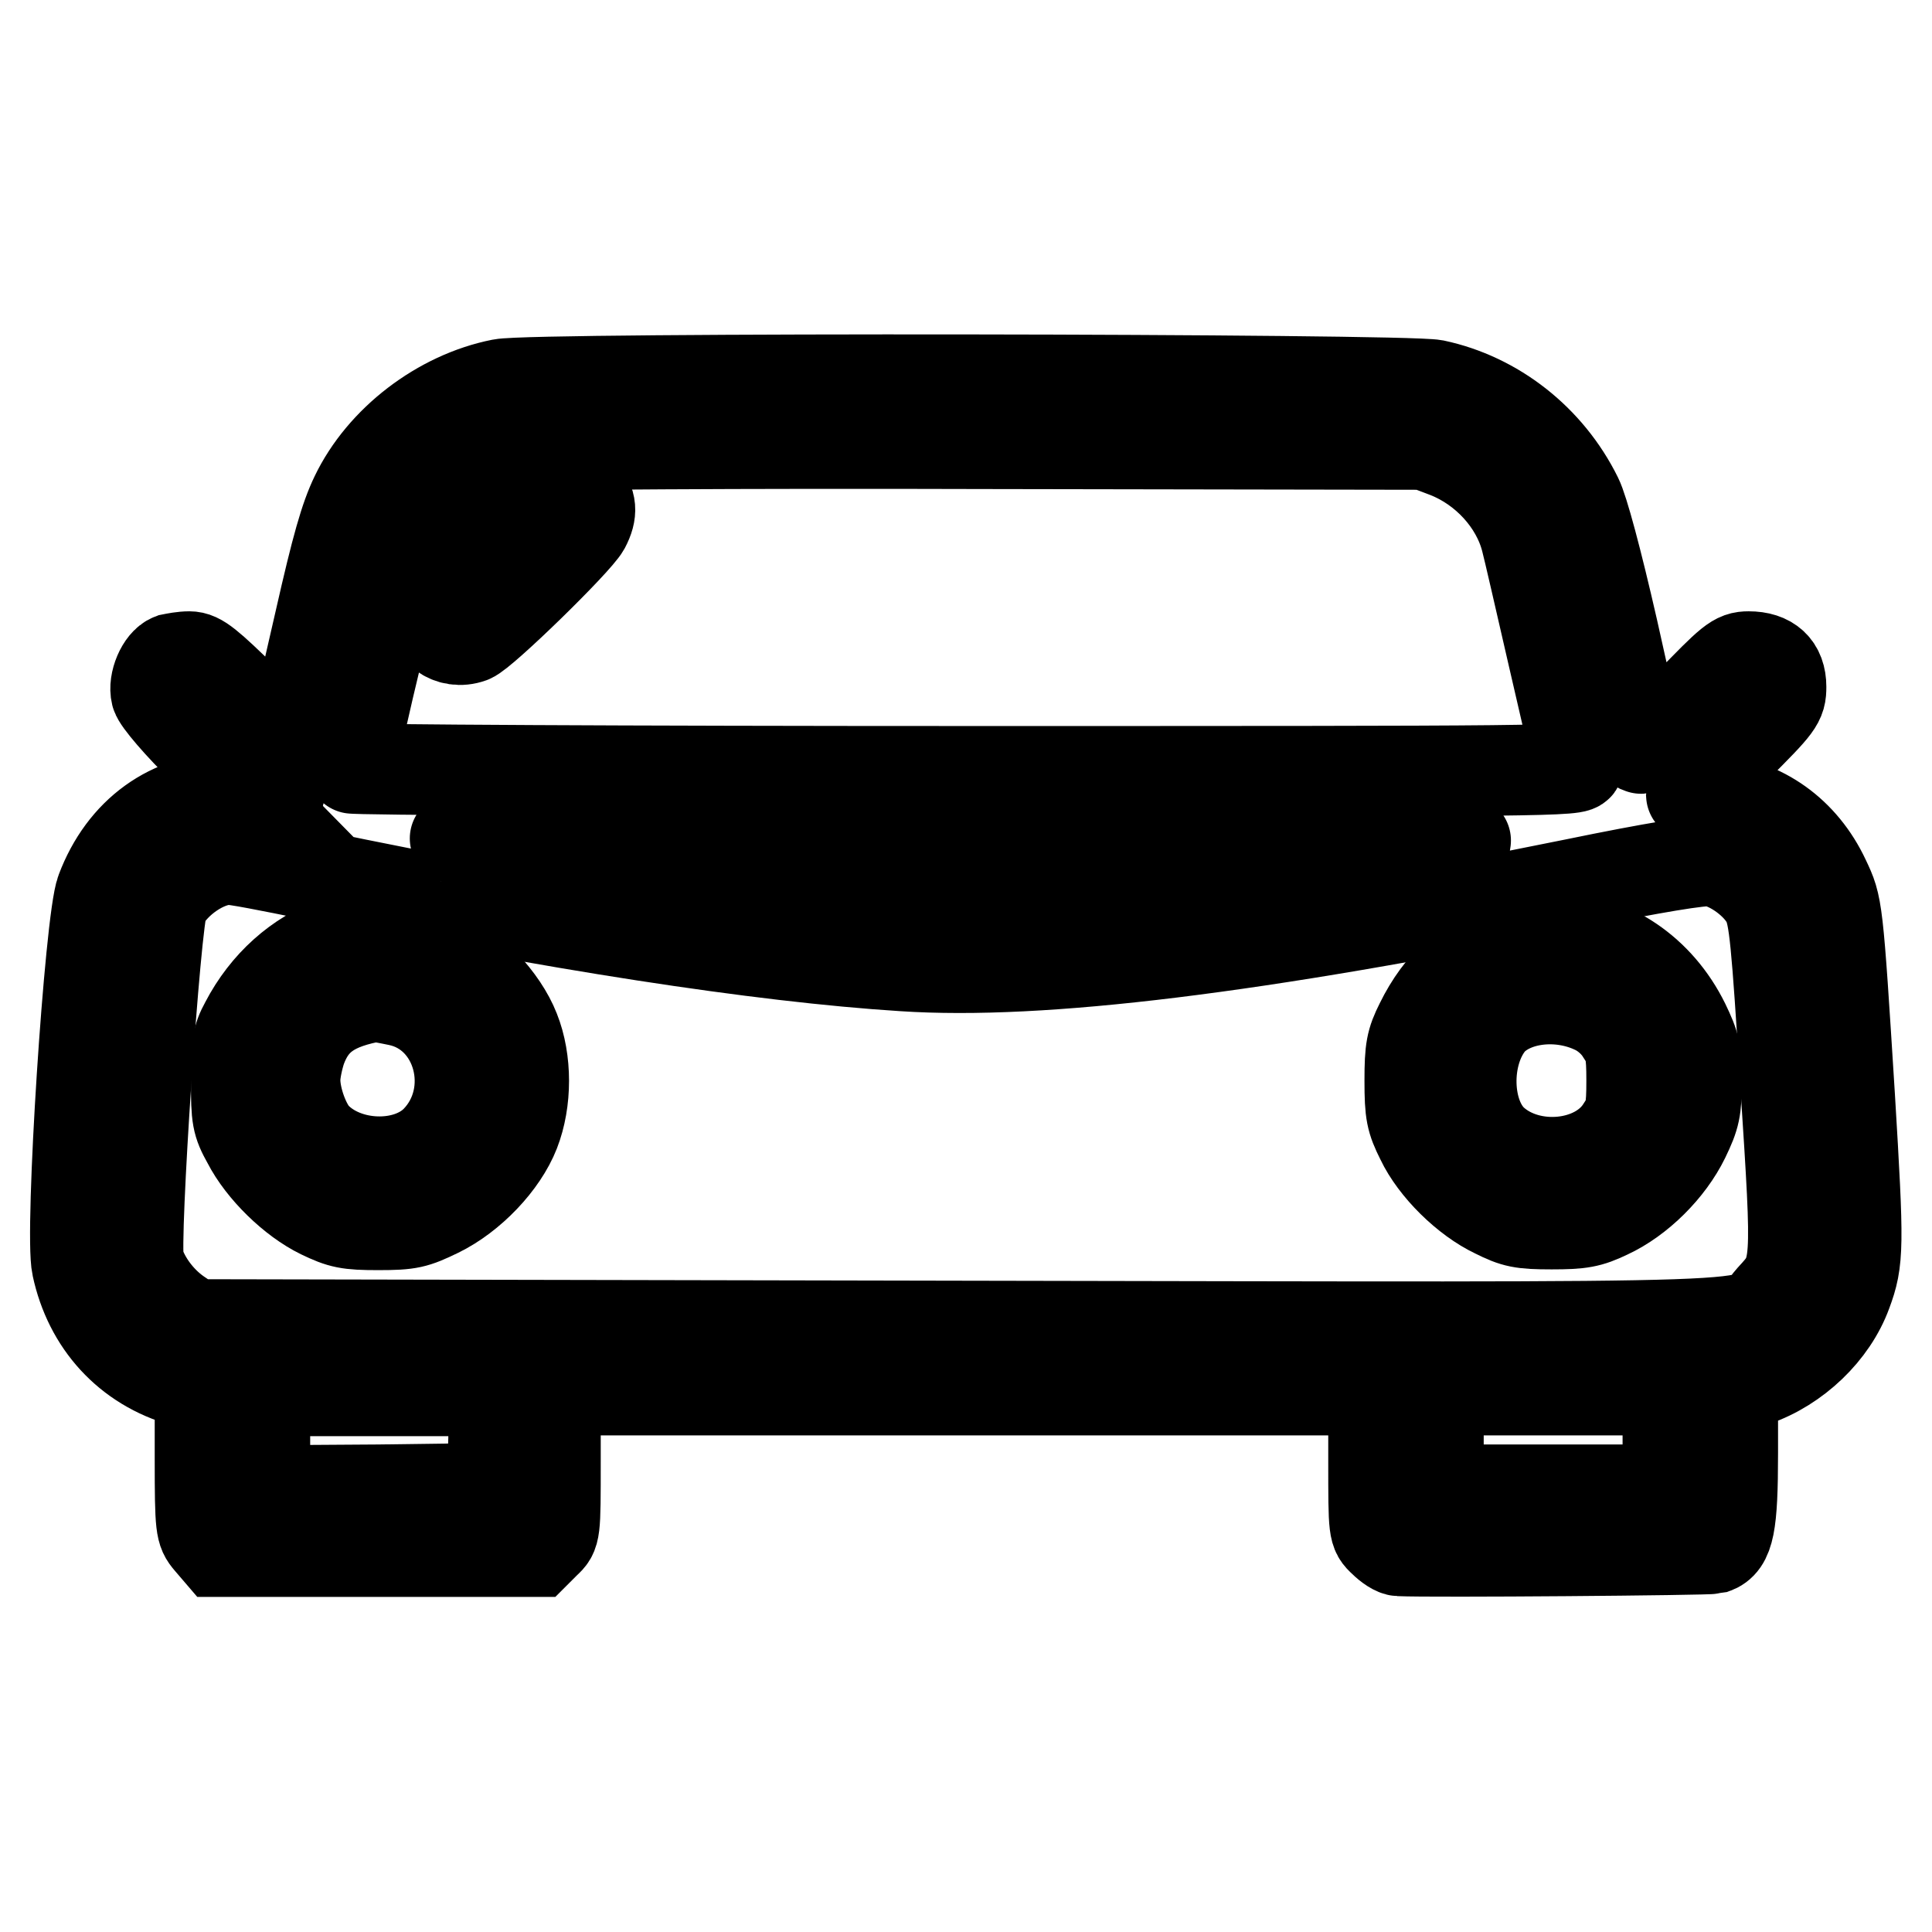
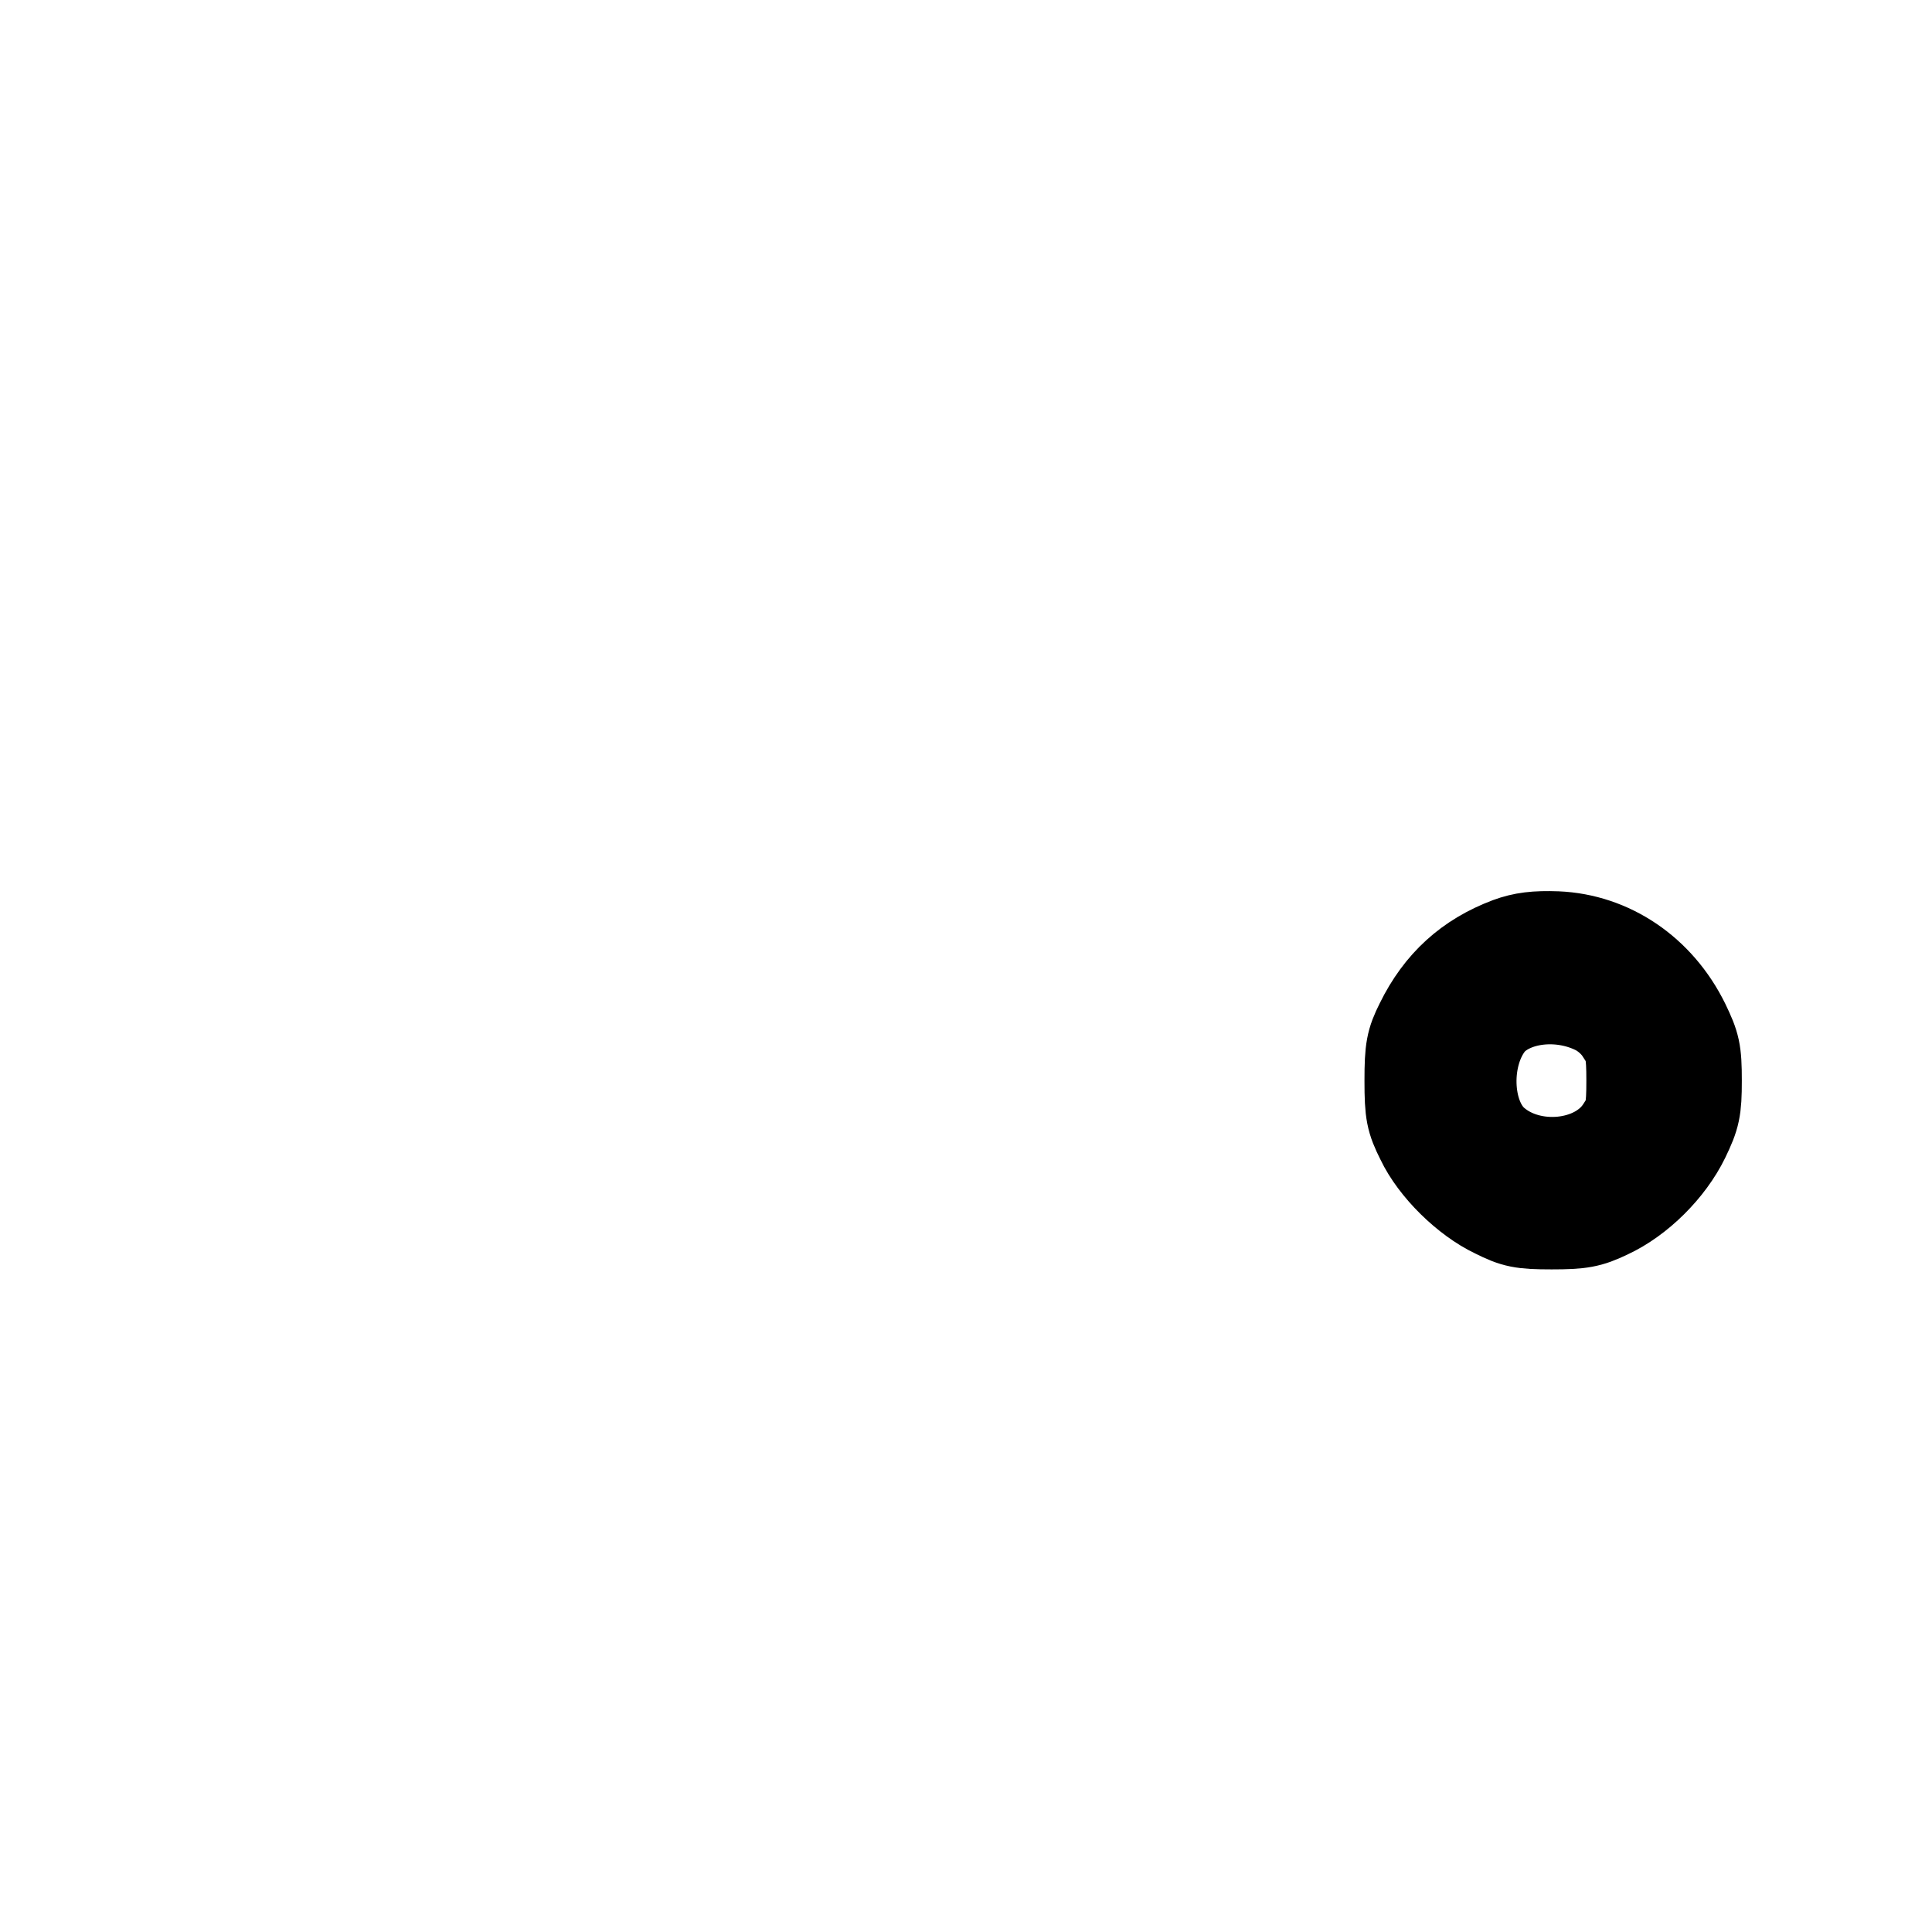
<svg xmlns="http://www.w3.org/2000/svg" version="1.1" x="0px" y="0px" viewBox="0 0 256 256" enable-background="new 0 0 256 256" xml:space="preserve">
  <g>
    <g>
      <g>
-         <path stroke-width="12" fill-opacity="0" stroke="#000000" d="M66.4,50.9c-8.1,1.6-15.8,7.5-19.3,14.8c-1.4,2.9-2.5,6.8-4.7,16.5c-1.6,6.9-3.1,13.5-3.3,14.6l-0.5,2l-6-5.9c-5-4.9-6.2-5.9-7.5-5.9c-0.9,0-1.9,0.2-2.4,0.3c-1.3,0.5-2.4,3.1-2,4.7c0.2,0.8,3,4.1,6.5,7.5l6.1,6.2h-2.8c-7.9,0-14.2,4.6-17.1,12.3c-1.5,3.9-4.2,45.4-3.2,49.8c1.6,7.5,6.7,13.2,14.2,15.3l2.1,0.7v9.5c0,9.2,0.1,9.6,1.2,10.9l1.2,1.4H50h21.1l1.2-1.2c1.3-1.2,1.3-1.3,1.3-10.7v-9.5h54.2H182v9.4c0,9.3,0,9.4,1.3,10.6c0.7,0.7,1.6,1.3,2.1,1.3c4.3,0.2,40.9-0.1,41.7-0.3c2-0.7,2.5-3.1,2.5-12.6V184l2.9-1c5.5-1.9,10.3-6.5,12.2-11.7c1.6-4.3,1.6-6,0.4-25.9c-1.6-25.5-1.6-25.3-3.3-28.9c-2.9-6.2-8.3-10-14.7-10.6c-1.6-0.2-3-0.4-3-0.6c0-0.2,2.7-3,5.9-6.2c5.7-5.7,6-6.1,6-8.1c0-2.6-1.5-4-4.3-4c-1.7,0-2.3,0.5-8,6.4c-4.2,4.4-6.2,6.2-6.4,5.7c-0.1-0.4-1.8-7.5-3.6-15.7c-2.1-9.2-3.9-15.9-4.7-17.5c-3.8-7.7-10.9-13.2-18.9-14.9C186,50.2,70.8,50,66.4,50.9z M191.7,60c5.1,2,9.2,6.5,10.5,11.5c0.3,1.1,1.9,8.1,3.6,15.5c1.7,7.4,3.2,13.8,3.3,14.3c0.3,0.9-3.8,0.9-81.1,0.9c-44.7,0-81.4-0.2-81.4-0.4c0-1.8,7-30.9,8-32.9c2.5-5.4,7.7-9,13.8-9.8c1.8-0.2,29.7-0.4,61.9-0.3l58.5,0.1L191.7,60z M194.2,111.4c-3.9,0.9-32.1,5.5-40,6.5c-23.6,2.9-34.1,2.7-61.5-1.3c-8.7-1.2-31.4-5.1-32.4-5.5c-0.3-0.1,30.1-0.2,67.6-0.2C166.7,110.9,195.2,111.1,194.2,111.4z M41.3,115.9c31.7,6.6,59.4,10.9,78.4,12.1c18.3,1.2,46.7-2.3,89-10.9c10.2-2.1,16.9-3.2,18.1-3c2.7,0.4,6.2,3,7.4,5.5c0.9,1.9,1.2,4.9,2.4,24.1c1.6,24.6,1.6,24.5-1.9,28.3c-3.8,4.2,6,3.9-107.6,3.7l-101.4-0.2l-2.2-1.5c-2.4-1.7-4.3-4.3-5.1-6.8c-0.7-2.5,2.2-45.5,3.2-47.5c1.6-3,5.5-5.7,8.6-5.8C30.9,113.8,35.9,114.8,41.3,115.9z M65.4,190.7l-0.2,6.5l-15,0.2l-15.1,0.1v-6.6v-6.6h15.2h15.2L65.4,190.7z M221,190.8v6.6h-15.2h-15.2v-6.6v-6.6h15.2H221V190.8z" />
-         <path stroke-width="12" fill-opacity="0" stroke="#000000" d="M72.3,63.6c-0.6,0.3-4.3,3.7-8.2,7.8c-6.5,6.6-7.2,7.5-7.2,9.1c0.1,3,2.7,5,5.5,4c1.6-0.6,14-12.7,15.1-14.7c1-1.9,0.9-3.2-0.4-4.7C75.7,63.5,73.9,63,72.3,63.6z" />
-         <path stroke-width="12" fill-opacity="0" stroke="#000000" d="M44.5,124.8c-5,1.8-9.3,5.6-12,10.8c-1.1,2-1.2,3-1.2,7.6c0,4.9,0.1,5.6,1.5,8.1c1.9,3.7,6,7.7,9.7,9.5c2.7,1.3,3.6,1.5,7.6,1.5c4.2,0,4.9-0.2,8-1.7c4.3-2.1,8.5-6.5,10.1-10.6c1.6-4.1,1.6-9.5,0-13.5c-1.6-4.1-5.8-8.5-10-10.6C53.9,123.9,48.4,123.4,44.5,124.8z M52.8,132.6c8.1,1.7,10.9,12.4,5,18.5c-3.9,4-12,3.7-16-0.5c-1.4-1.5-2.7-5-2.7-7.5c0-1.1,0.4-2.9,0.8-4.1c1.5-4.1,4.2-6,10-7C50.1,132.1,51.4,132.3,52.8,132.6z" />
        <path stroke-width="12" fill-opacity="0" stroke="#000000" d="M199.9,124.9c-5.3,2-9.1,5.4-11.7,10.7c-1.2,2.4-1.4,3.4-1.4,7.6c0,4.3,0.2,5.2,1.5,7.8c1.8,3.8,6,7.9,9.8,9.7c2.6,1.3,3.5,1.5,7.5,1.5c3.9,0,5-0.2,7.5-1.4c4.1-1.9,8.1-5.9,10.1-10c1.4-2.9,1.6-3.8,1.6-7.6c0-3.9-0.2-4.7-1.6-7.6c-3.4-6.9-9.8-11.2-16.9-11.5C203.5,124,201.8,124.2,199.9,124.9z M211.3,133.7c1.3,0.6,2.7,1.8,3.5,3.1c1.2,1.8,1.4,2.5,1.4,6.4c0,3.9-0.2,4.6-1.4,6.4c-3.3,5.1-12,5.9-16.8,1.7c-3.9-3.4-4.1-11.7-0.4-16C200.5,132.2,206.5,131.4,211.3,133.7z" />
      </g>
    </g>
  </g>
</svg>